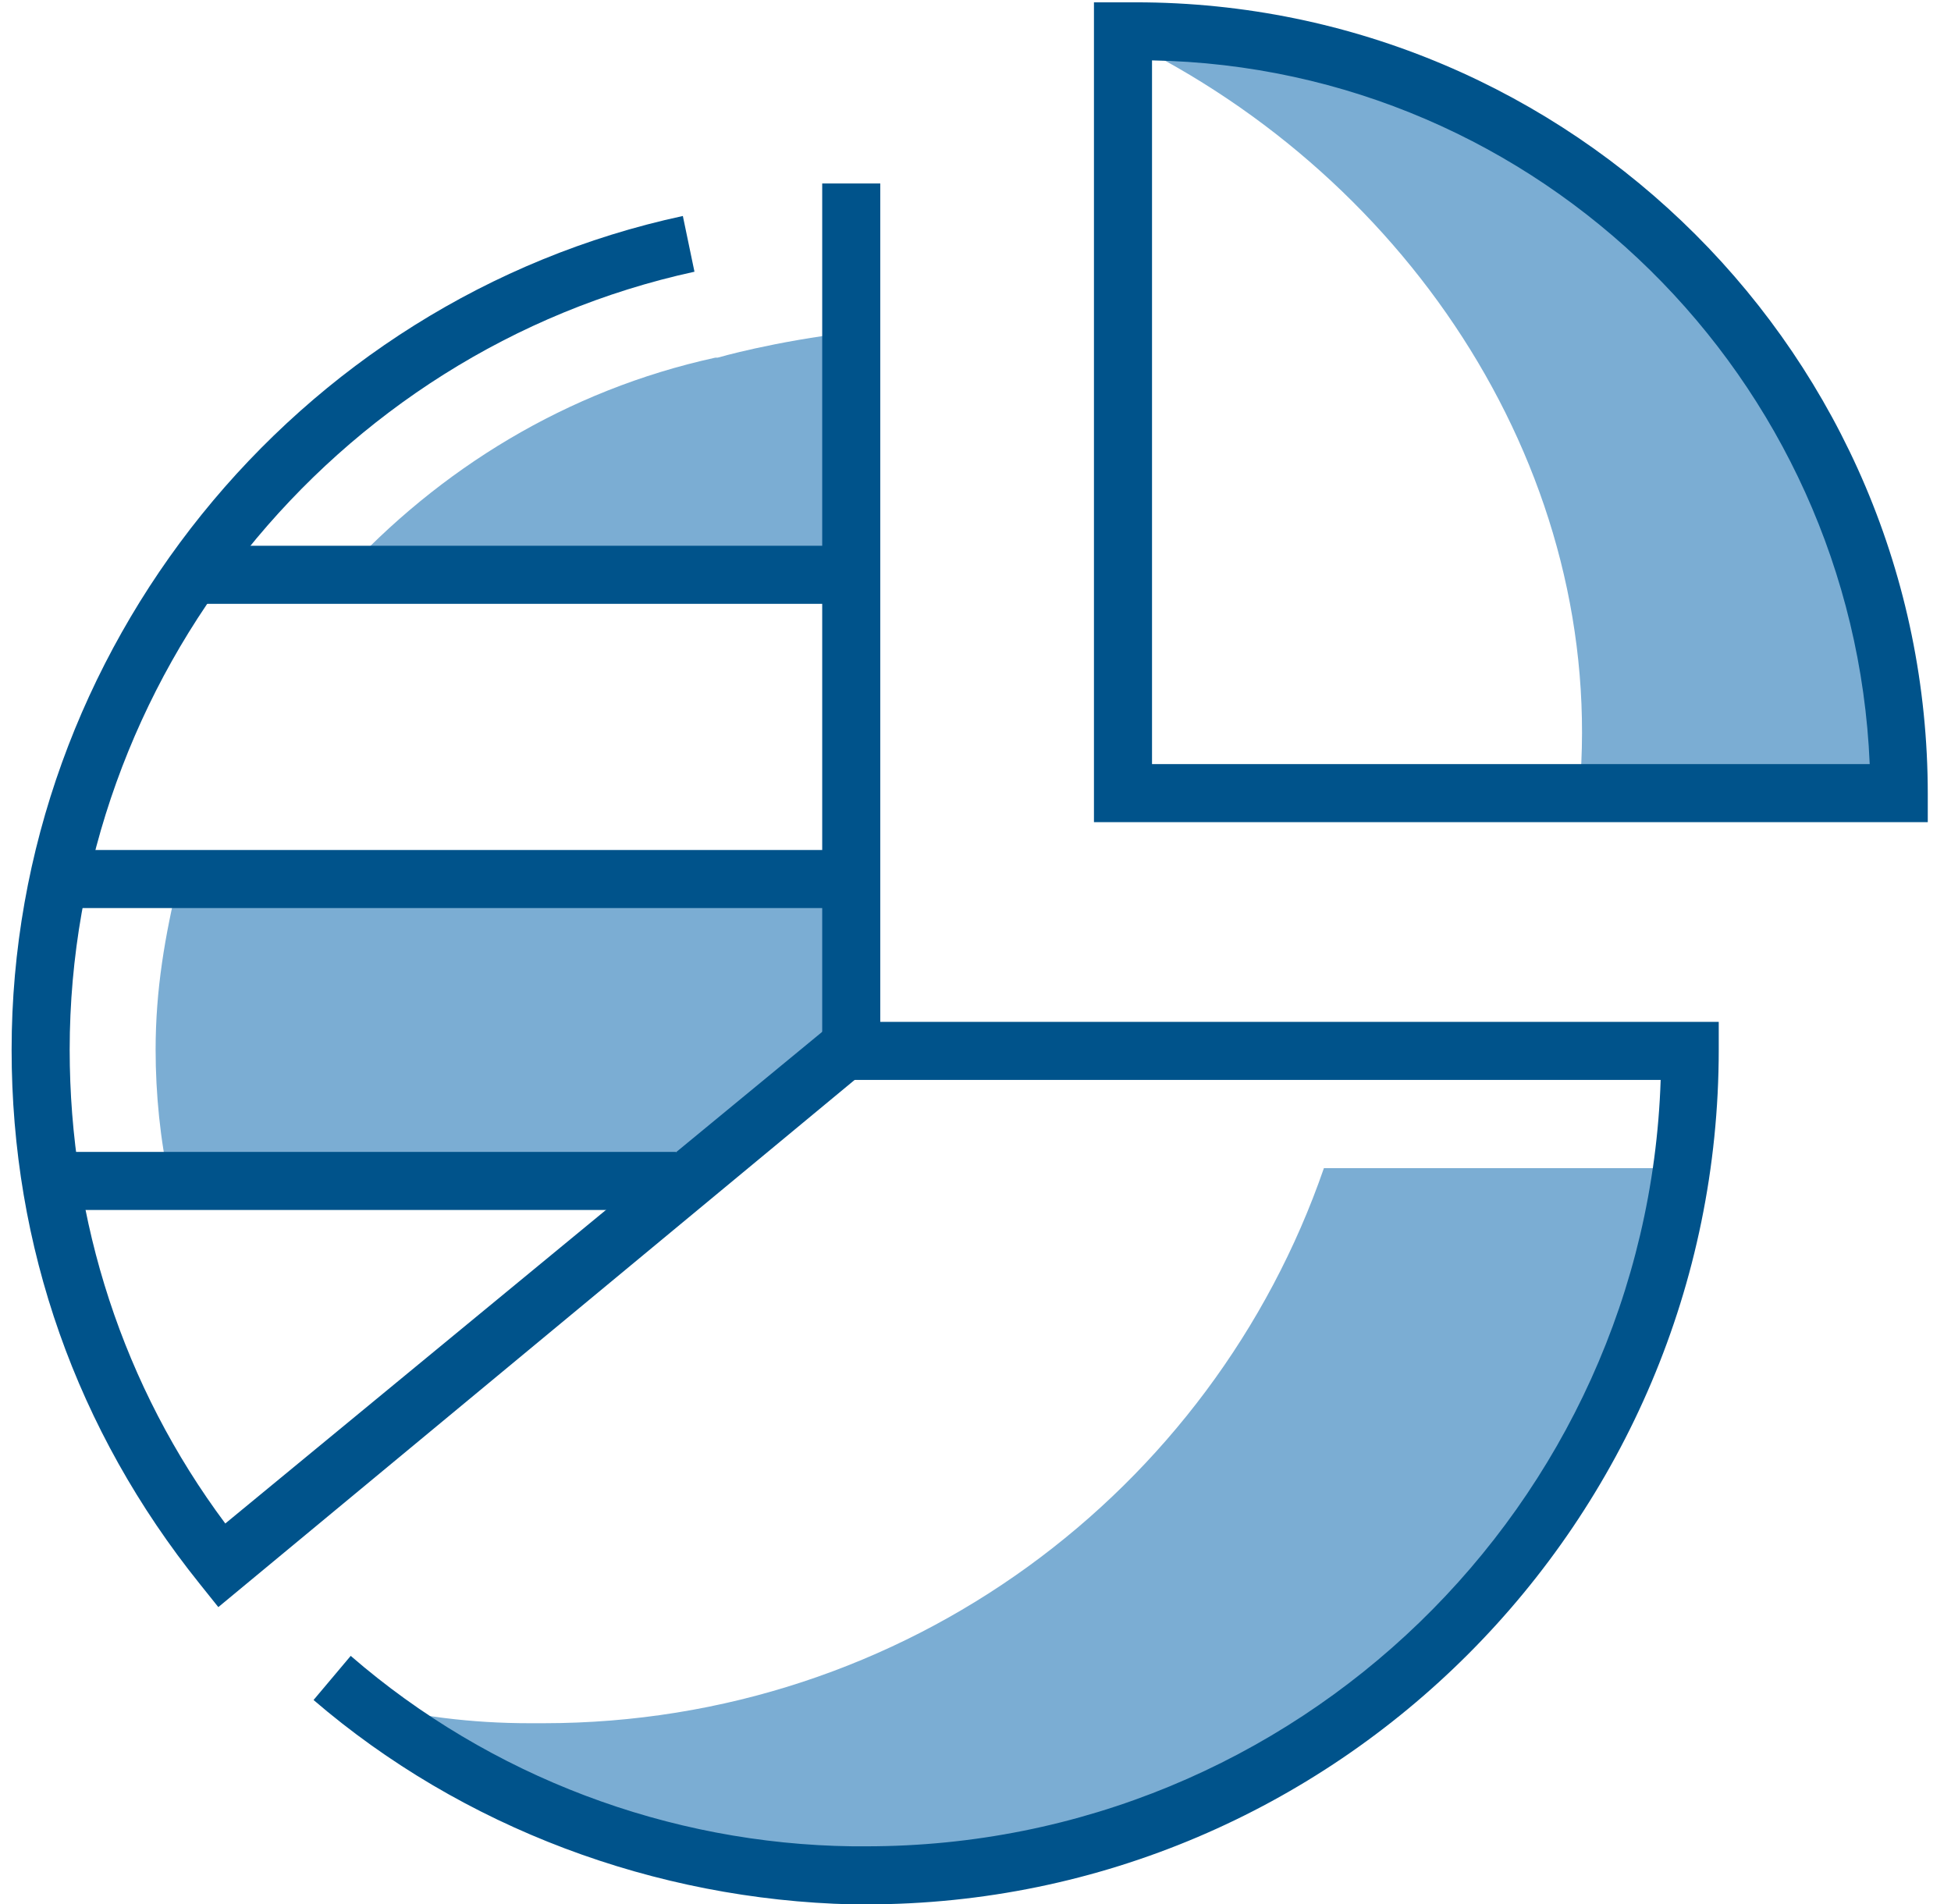
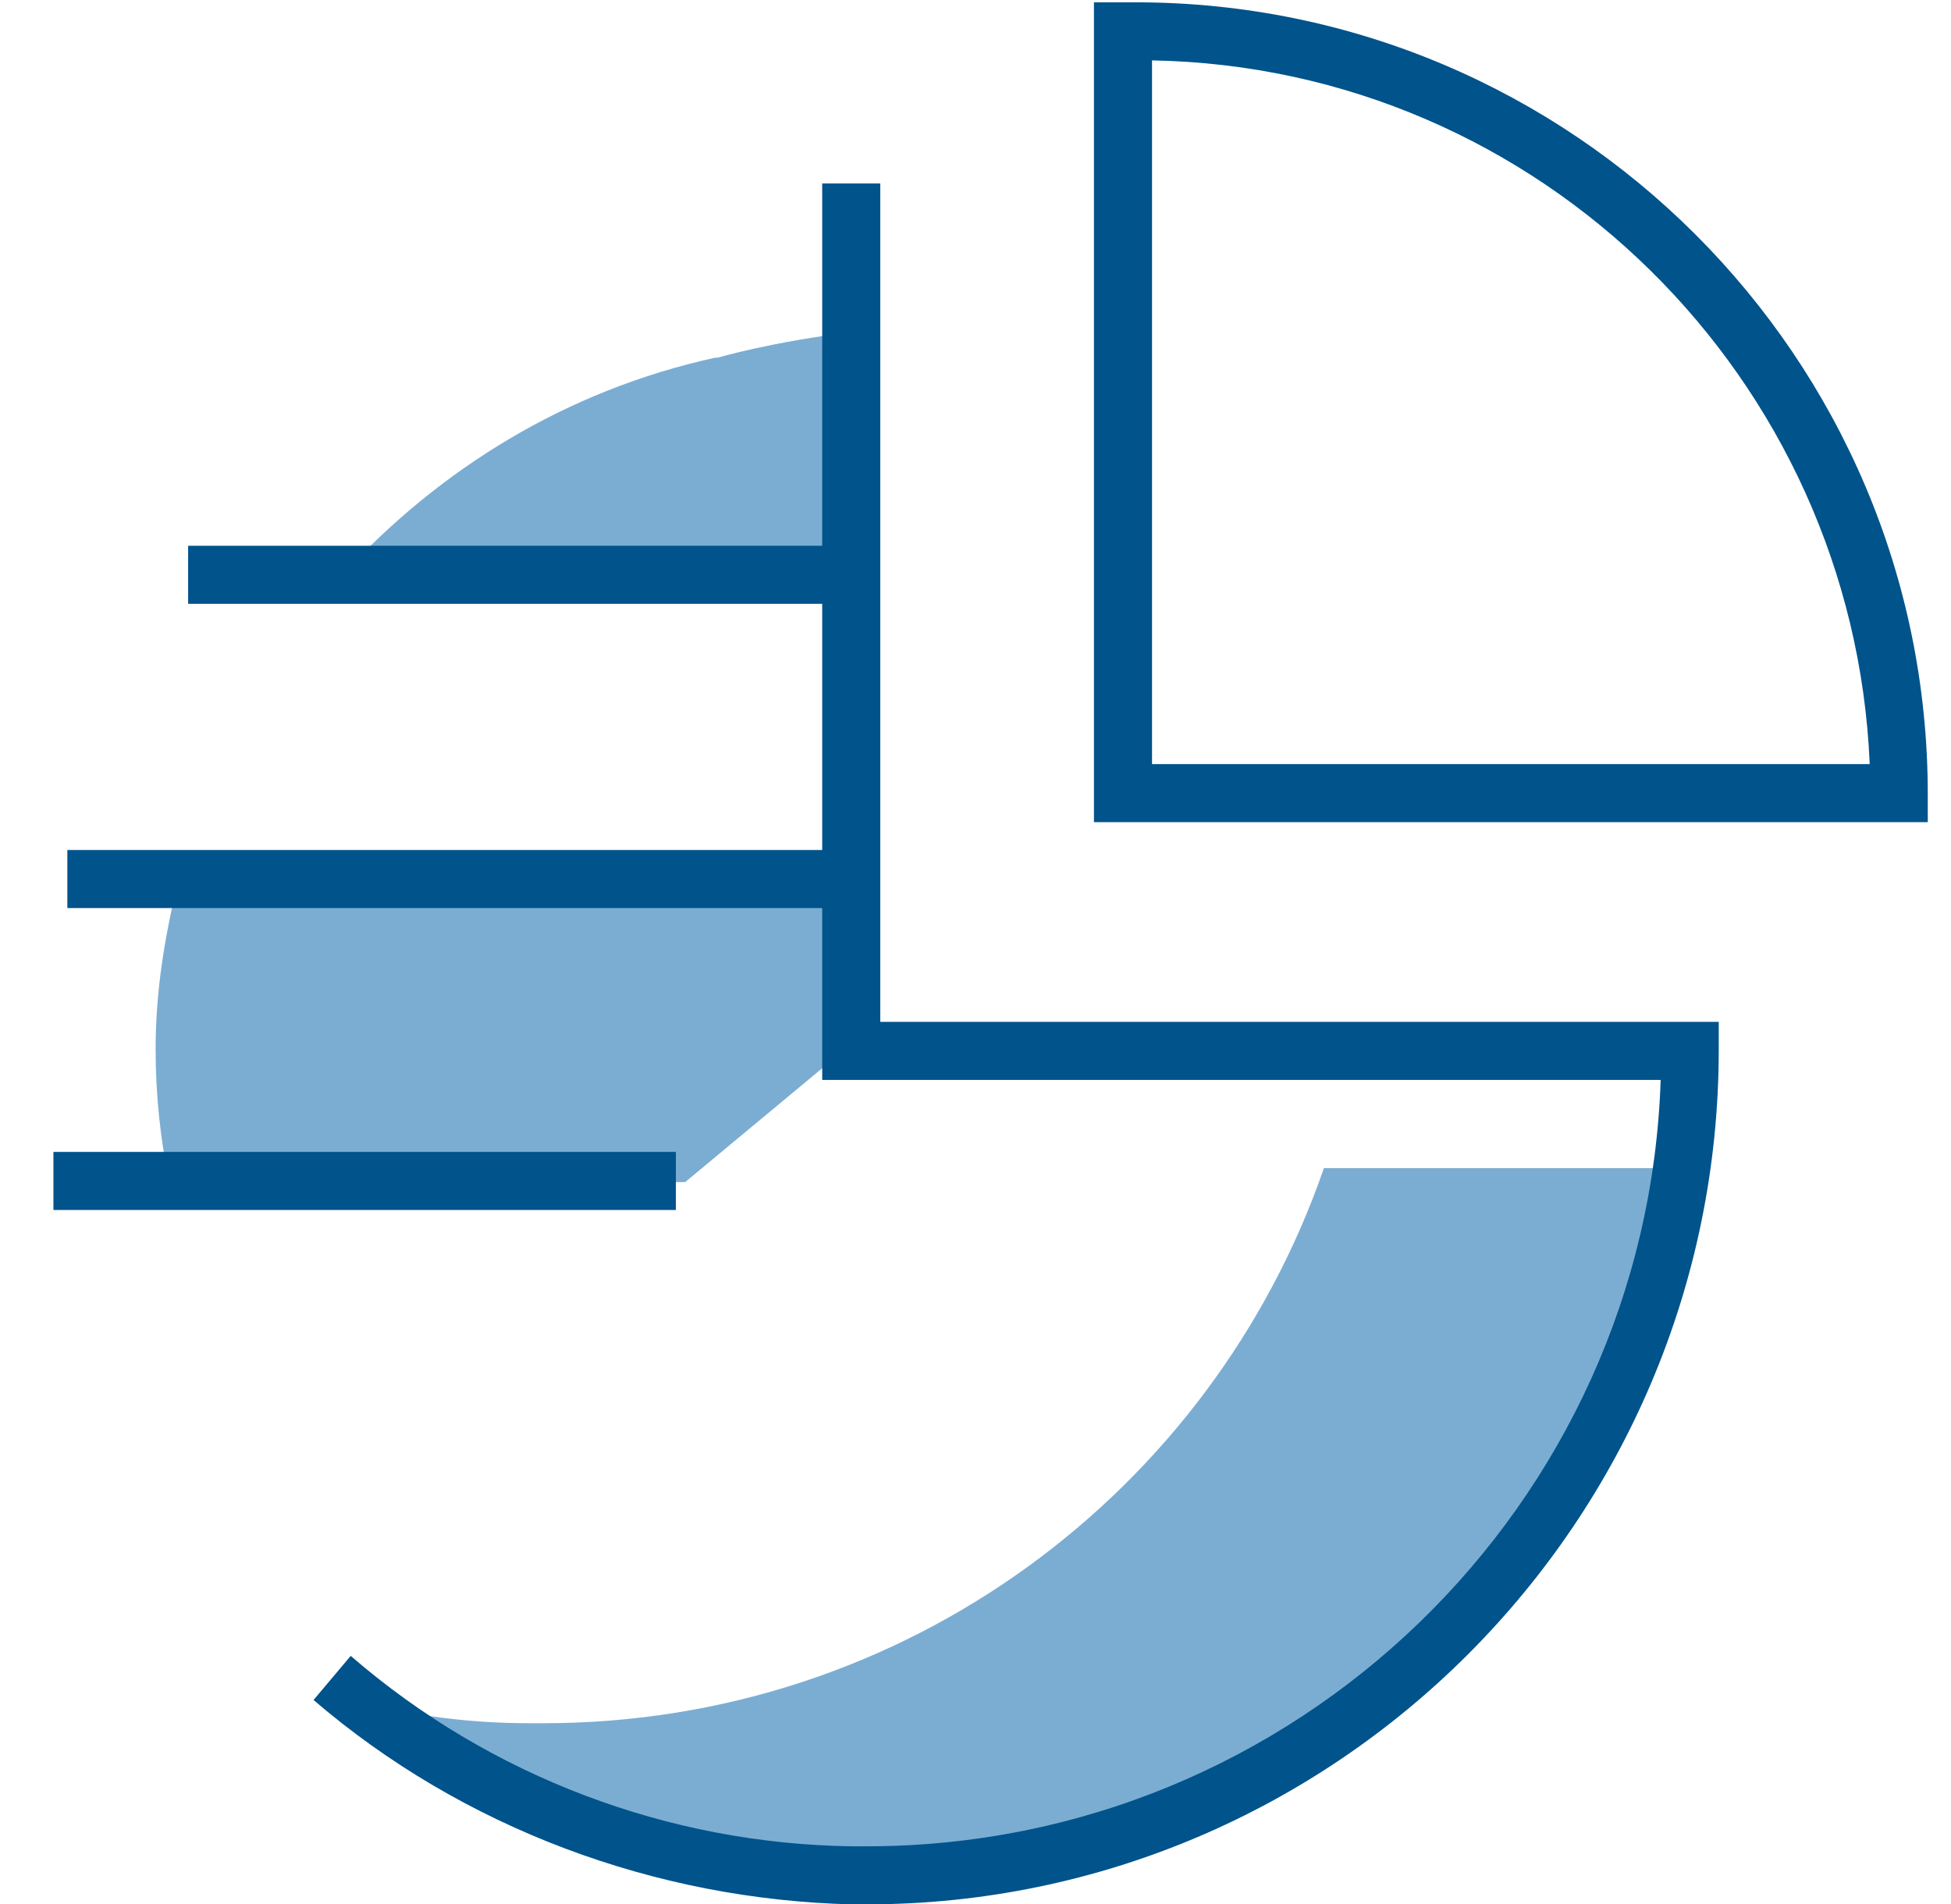
<svg xmlns="http://www.w3.org/2000/svg" version="1.0" id="Layer_1" x="0px" y="0px" viewBox="0 0 84 82" style="enable-background:new 0 0 84 82;" xml:space="preserve">
  <style type="text/css">
	.st0{fill:#7BADD3;}
	.st1{fill:#00538B;}
	.st2{fill:none;stroke:#00538B;stroke-width:2.5;stroke-linecap:round;stroke-linejoin:round;stroke-miterlimit:10;}
	.st3{fill:none;stroke:#00538B;stroke-width:2.5;stroke-linejoin:round;stroke-miterlimit:10;}
	.st4{fill:none;stroke:#00538B;stroke-width:2.453;stroke-linejoin:round;stroke-miterlimit:10;}
	.st5{fill:none;stroke:#7BADD3;stroke-width:2.453;stroke-linejoin:round;stroke-miterlimit:10;}
</style>
  <path class="st0" d="M30.9,15.4l-0.1,0c-6.4,1.4-11.9,4.8-16.1,9.4h22V14.3C33.3,14.7,30.9,15.4,30.9,15.4z" />
  <path class="st0" d="M7.7,37.8c-0.6,2.5-1,4.8-1,7.4c0,1.9,0.2,3.9,0.6,5.7h22.2l7.1-5.9v-7.2H7.7z" />
-   <path class="st0" d="M68,34.1h13.8C81.8,16,67.1,1.3,49,1.3c-0.2,0-0.4,0-0.6,0v0.4C60.8,7.7,69.2,20.5,68,34.1z" />
  <path class="st0" d="M23.4,74.2c-0.2,0-0.4,0-0.6,0c-2.5,0-4.9-0.3-7.2-0.9c5.8,4.5,13.1,7.2,21,7.4c0.2,0,0.4,0,0.6,0  c17.9,0,32.7-13.2,35.1-30.4H57C52.2,64.2,39,74.2,23.4,74.2z" />
  <path class="st1" d="M37.3,82c-0.1,0-0.3,0-0.4,0l-0.2,0c-8.5-0.2-16.8-3.3-23.2-8.8l1.6-1.9c6,5.2,13.7,8.1,21.6,8.2l0.3,0  c0.1,0,0.2,0,0.3,0c18.5,0,33.6-14.7,34.2-33H35.4V7.9h2.5V44H74v1.2C74,65.5,57.5,82,37.3,82z" />
-   <path class="st1" d="M9.4,69.2l-0.8-1c-5.3-6.6-8.1-14.5-8.1-23C0.5,28,12.7,12.9,29.4,9.3l0.5,2.4C14.3,15.1,3,29.2,3,45.2  c0,7.4,2.3,14.5,6.7,20.4l26.1-21.5l1.6,1.9L9.4,69.2z" />
  <path class="st1" d="M83.1,35.4H47.1V0.1l1.4,0c0.1,0,0.3,0,0.4,0c18.8,0,34.1,15.3,34.1,34.1V35.4z M49.6,32.9h30.9  c-0.7-16.6-14.2-30-30.9-30.3V32.9z" />
  <rect x="8.1" y="23.5" class="st1" width="28.3" height="2.5" />
  <rect x="2.9" y="36.6" class="st1" width="33.2" height="2.5" />
  <rect x="2.3" y="49.6" class="st1" width="26.8" height="2.5" />
</svg>